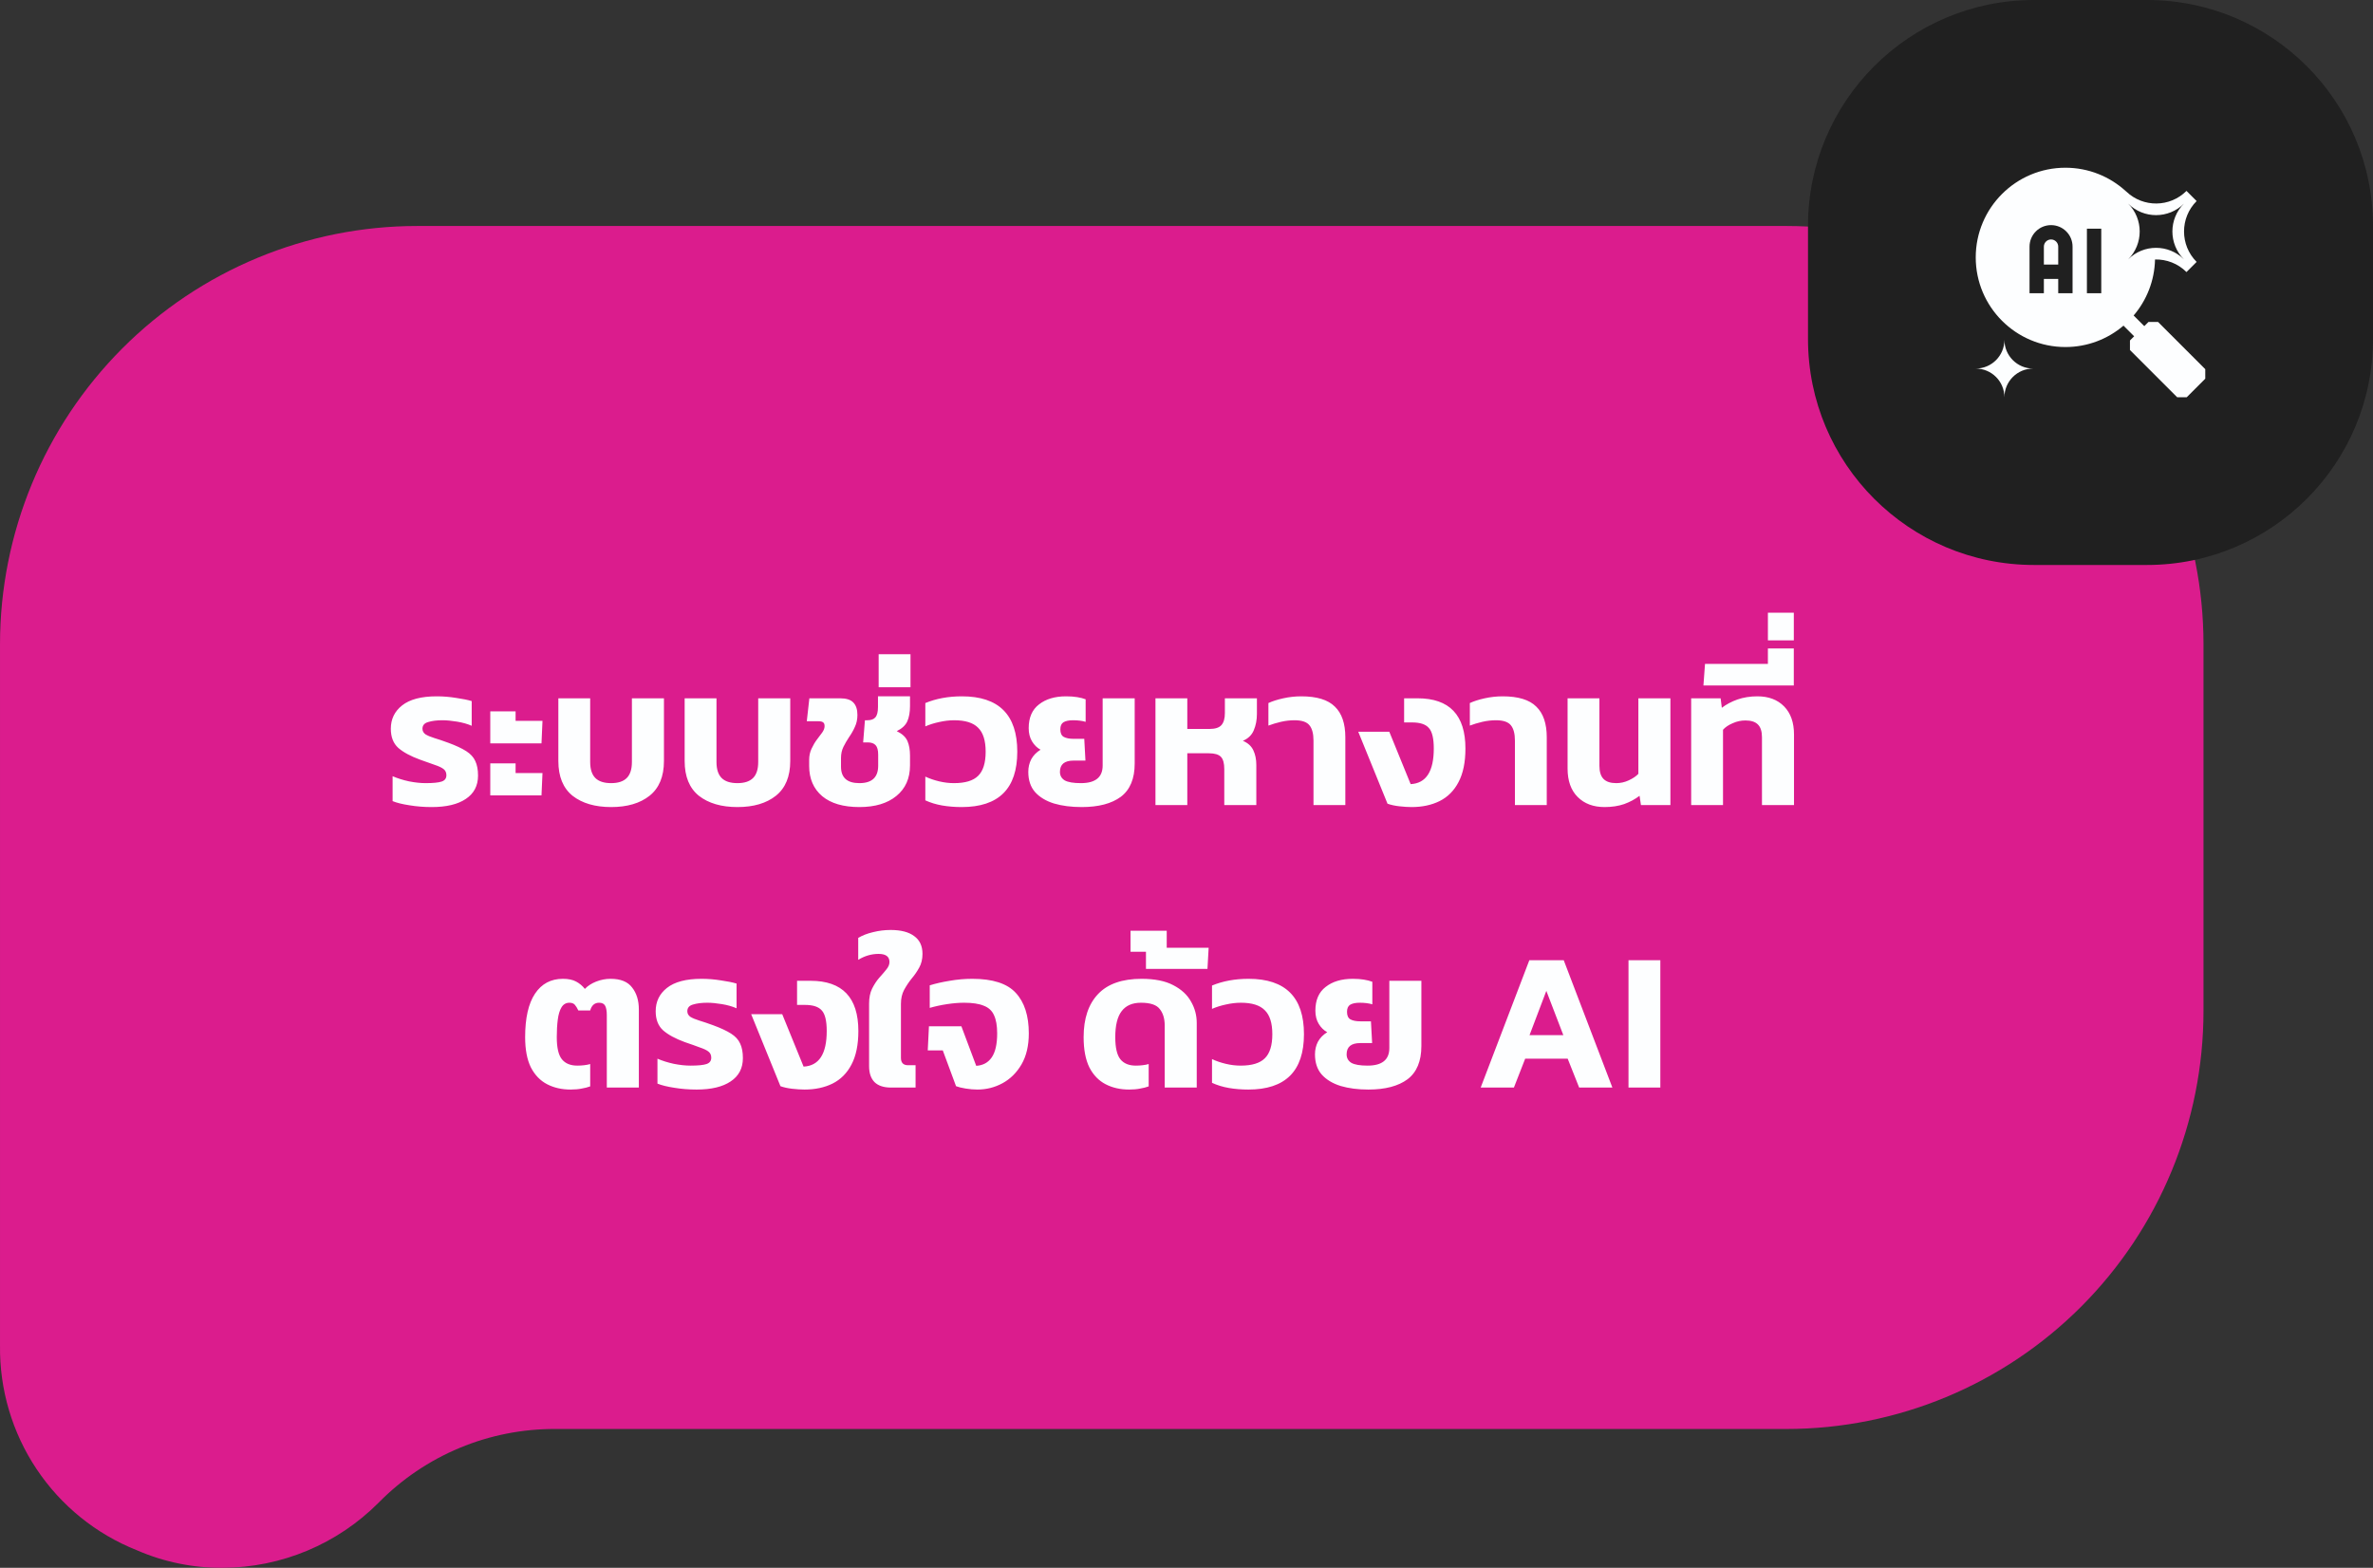
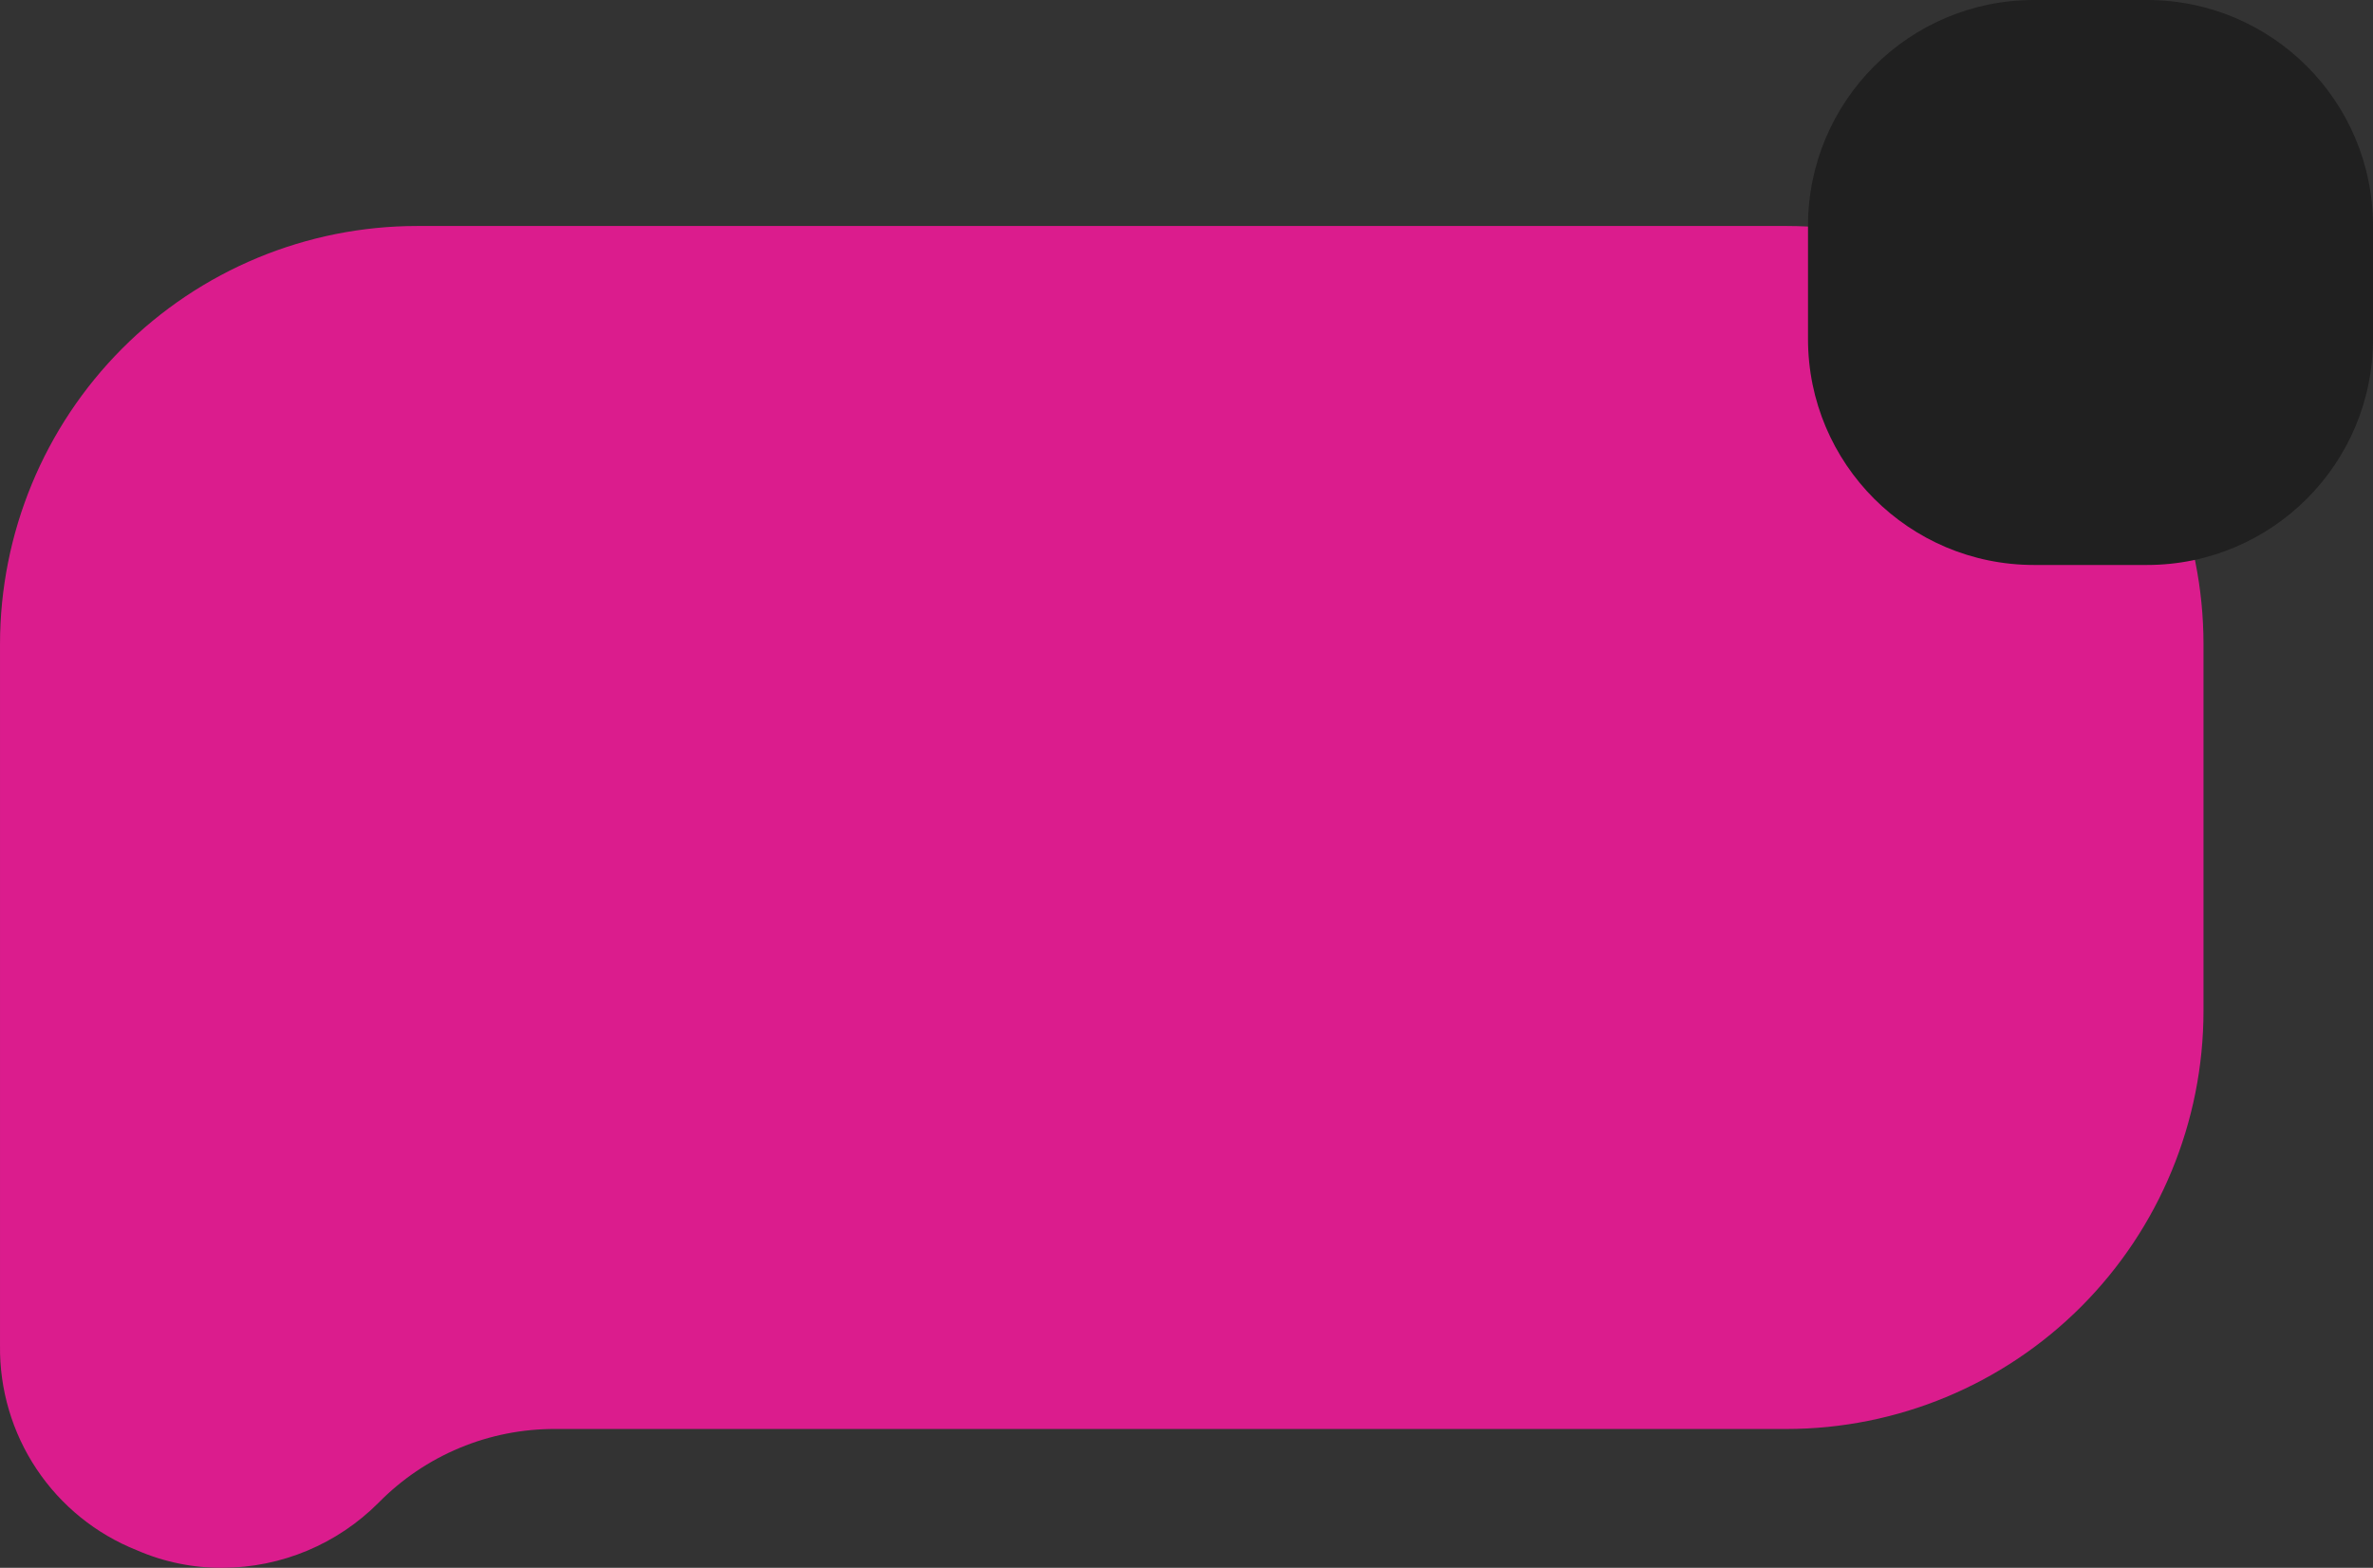
<svg xmlns="http://www.w3.org/2000/svg" width="168" height="111" viewBox="0 0 168 111" fill="none">
  <rect x="0" y="0" width="168" height="111" fill="#333333" stroke="none" />
  <path d="M126.473 16H29.529C21.698 16.003 14.19 19.122 8.653 24.673C3.116 30.223 0.004 37.751 0.001 45.6V95.252C-0.04 98.369 0.863 101.425 2.593 104.015C4.322 106.605 6.796 108.607 9.686 109.756C11.605 110.593 13.677 111.016 15.769 111C19.915 110.986 23.886 109.325 26.812 106.382C28.447 104.721 30.397 103.404 32.547 102.509C34.697 101.614 37.004 101.16 39.332 101.172H126.473C134.303 101.17 141.812 98.05 147.349 92.5C152.885 86.949 155.997 79.422 156 71.572V45.6C155.997 37.751 152.885 30.223 147.349 24.673C141.812 19.122 134.303 16.003 126.473 16Z" fill="#DB1C8D" />
-   <path d="M30.567 57.14C30.017 57.14 29.489 57.098 28.985 57.014C28.491 56.939 28.094 56.841 27.795 56.72V54.956C28.141 55.105 28.528 55.227 28.957 55.32C29.387 55.404 29.779 55.446 30.133 55.446C30.665 55.446 31.043 55.409 31.267 55.334C31.491 55.259 31.603 55.11 31.603 54.886C31.603 54.699 31.538 54.555 31.407 54.452C31.277 54.349 31.071 54.251 30.791 54.158C30.521 54.055 30.166 53.929 29.727 53.78C29.065 53.537 28.556 53.262 28.201 52.954C27.847 52.637 27.669 52.184 27.669 51.596C27.669 50.915 27.935 50.364 28.467 49.944C29.009 49.515 29.825 49.3 30.917 49.3C31.375 49.3 31.832 49.337 32.289 49.412C32.747 49.477 33.115 49.552 33.395 49.636V51.386C33.097 51.255 32.751 51.157 32.359 51.092C31.967 51.027 31.622 50.994 31.323 50.994C30.922 50.994 30.586 51.036 30.315 51.12C30.045 51.195 29.909 51.353 29.909 51.596C29.909 51.755 29.979 51.885 30.119 51.988C30.269 52.081 30.479 52.17 30.749 52.254C31.029 52.338 31.361 52.45 31.743 52.59C32.275 52.786 32.695 52.982 33.003 53.178C33.311 53.374 33.526 53.607 33.647 53.878C33.778 54.149 33.843 54.494 33.843 54.914C33.843 55.633 33.554 56.183 32.975 56.566C32.406 56.949 31.603 57.14 30.567 57.14ZM34.71 52.632V50.364H36.502V51.036H38.406L38.336 52.632H34.71ZM34.71 56.314V54.046H36.502V54.732H38.406L38.336 56.314H34.71ZM43.267 57.14C42.129 57.14 41.219 56.874 40.537 56.342C39.865 55.801 39.529 54.979 39.529 53.878V49.44H41.783V53.948C41.783 54.461 41.905 54.839 42.147 55.082C42.39 55.325 42.763 55.446 43.267 55.446C43.762 55.446 44.131 55.325 44.373 55.082C44.616 54.839 44.737 54.461 44.737 53.948V49.44H47.005V53.878C47.005 54.979 46.665 55.801 45.983 56.342C45.311 56.874 44.406 57.14 43.267 57.14ZM52.209 57.14C51.07 57.14 50.16 56.874 49.479 56.342C48.807 55.801 48.471 54.979 48.471 53.878V49.44H50.725V53.948C50.725 54.461 50.846 54.839 51.089 55.082C51.331 55.325 51.705 55.446 52.209 55.446C52.703 55.446 53.072 55.325 53.315 55.082C53.557 54.839 53.679 54.461 53.679 53.948V49.44H55.947V53.878C55.947 54.979 55.606 55.801 54.925 56.342C54.253 56.874 53.347 57.14 52.209 57.14ZM60.842 57.14C59.704 57.14 58.826 56.883 58.21 56.37C57.594 55.847 57.286 55.133 57.286 54.228V53.808C57.286 53.509 57.342 53.243 57.454 53.01C57.566 52.767 57.692 52.553 57.832 52.366C57.972 52.179 58.098 52.011 58.21 51.862C58.322 51.703 58.378 51.554 58.378 51.414C58.378 51.283 58.346 51.195 58.28 51.148C58.215 51.092 58.103 51.064 57.944 51.064H57.118L57.3 49.44H59.47C59.909 49.44 60.222 49.538 60.408 49.734C60.604 49.93 60.702 50.224 60.702 50.616C60.702 50.933 60.642 51.218 60.52 51.47C60.408 51.722 60.273 51.96 60.114 52.184C59.965 52.408 59.83 52.641 59.708 52.884C59.596 53.117 59.54 53.379 59.54 53.668V54.284C59.54 55.059 59.974 55.446 60.842 55.446C61.729 55.446 62.172 55.035 62.172 54.214V53.43C62.172 53.113 62.112 52.889 61.99 52.758C61.869 52.627 61.682 52.562 61.43 52.562H61.108L61.234 50.994H61.402C61.673 50.994 61.864 50.924 61.976 50.784C62.098 50.644 62.158 50.401 62.158 50.056V49.3H64.426V49.986C64.426 50.425 64.361 50.789 64.23 51.078C64.1 51.358 63.852 51.587 63.488 51.764C63.871 51.951 64.123 52.184 64.244 52.464C64.366 52.744 64.426 53.089 64.426 53.5V54.186C64.426 55.11 64.104 55.833 63.46 56.356C62.826 56.879 61.953 57.14 60.842 57.14ZM62.206 48.656V46.318H64.46V48.656H62.206ZM68.087 57.14C67.601 57.14 67.139 57.103 66.701 57.028C66.271 56.953 65.874 56.832 65.51 56.664V54.984C65.809 55.124 66.136 55.236 66.49 55.32C66.845 55.404 67.195 55.446 67.54 55.446C68.334 55.446 68.903 55.273 69.249 54.928C69.603 54.583 69.781 54.013 69.781 53.22C69.781 52.436 69.603 51.871 69.249 51.526C68.903 51.171 68.338 50.994 67.555 50.994C67.209 50.994 66.855 51.036 66.49 51.12C66.136 51.195 65.809 51.297 65.51 51.428V49.776C66.276 49.459 67.139 49.3 68.1 49.3C70.714 49.3 72.02 50.607 72.02 53.22C72.02 55.833 70.709 57.14 68.087 57.14ZM76.58 57.14C75.843 57.14 75.189 57.056 74.62 56.888C74.05 56.711 73.603 56.44 73.276 56.076C72.959 55.712 72.8 55.236 72.8 54.648C72.8 54.321 72.87 54.023 73.01 53.752C73.159 53.481 73.379 53.257 73.668 53.08C73.425 52.949 73.225 52.753 73.066 52.492C72.907 52.231 72.828 51.918 72.828 51.554C72.828 50.807 73.07 50.247 73.556 49.874C74.041 49.491 74.68 49.3 75.474 49.3C75.772 49.3 76.034 49.319 76.258 49.356C76.491 49.393 76.692 49.445 76.86 49.51V51.106C76.608 51.031 76.309 50.994 75.964 50.994C75.674 50.994 75.451 51.041 75.292 51.134C75.142 51.227 75.068 51.395 75.068 51.638C75.068 51.899 75.147 52.077 75.306 52.17C75.474 52.263 75.712 52.31 76.02 52.31H76.762L76.846 53.85H76.006C75.362 53.85 75.04 54.116 75.04 54.648C75.04 54.909 75.152 55.11 75.376 55.25C75.609 55.381 75.992 55.446 76.524 55.446C77.55 55.446 78.064 55.031 78.064 54.2V49.44H80.332V54.06C80.332 55.133 80.005 55.917 79.352 56.412C78.698 56.897 77.775 57.14 76.58 57.14ZM81.803 57V49.44H84.057V51.61H85.625C86.035 51.61 86.32 51.517 86.479 51.33C86.638 51.143 86.717 50.863 86.717 50.49V49.44H88.985V50.546C88.985 50.975 88.91 51.363 88.761 51.708C88.621 52.044 88.364 52.291 87.991 52.45C88.346 52.599 88.593 52.823 88.733 53.122C88.873 53.421 88.943 53.766 88.943 54.158V57H86.675V54.452C86.675 54.041 86.596 53.752 86.437 53.584C86.278 53.416 85.993 53.332 85.583 53.332H84.057V57H81.803ZM92.991 57V52.436C92.991 51.951 92.898 51.591 92.711 51.358C92.525 51.115 92.17 50.994 91.647 50.994C91.33 50.994 91.008 51.031 90.681 51.106C90.364 51.181 90.07 51.269 89.799 51.372V49.776C90.079 49.645 90.429 49.533 90.849 49.44C91.269 49.347 91.694 49.3 92.123 49.3C93.225 49.3 94.018 49.543 94.503 50.028C94.998 50.504 95.245 51.227 95.245 52.198V57H92.991ZM99.939 57.14C99.677 57.14 99.383 57.121 99.057 57.084C98.74 57.047 98.464 56.986 98.231 56.902L96.159 51.806H98.357L99.869 55.516C100.961 55.46 101.507 54.62 101.507 52.996C101.507 52.277 101.39 51.792 101.157 51.54C100.933 51.279 100.536 51.148 99.967 51.148H99.407V49.44H100.359C102.618 49.44 103.747 50.625 103.747 52.996C103.747 53.967 103.584 54.76 103.257 55.376C102.94 55.983 102.492 56.431 101.913 56.72C101.344 57 100.686 57.14 99.939 57.14ZM107.251 57V52.436C107.251 51.951 107.158 51.591 106.971 51.358C106.784 51.115 106.43 50.994 105.907 50.994C105.59 50.994 105.268 51.031 104.941 51.106C104.624 51.181 104.33 51.269 104.059 51.372V49.776C104.339 49.645 104.689 49.533 105.109 49.44C105.529 49.347 105.954 49.3 106.383 49.3C107.484 49.3 108.278 49.543 108.763 50.028C109.258 50.504 109.505 51.227 109.505 52.198V57H107.251ZM113.597 57.14C112.803 57.14 112.169 56.902 111.693 56.426C111.217 55.95 110.979 55.278 110.979 54.41V49.44H113.233V54.214C113.233 54.643 113.331 54.956 113.527 55.152C113.723 55.348 114.021 55.446 114.423 55.446C114.731 55.446 115.025 55.381 115.305 55.25C115.594 55.119 115.823 54.965 115.991 54.788V49.44H118.259V57H116.173L116.075 56.342C115.757 56.585 115.393 56.781 114.983 56.93C114.572 57.07 114.11 57.14 113.597 57.14ZM119.729 57V49.44H121.815L121.899 50.112C122.216 49.869 122.585 49.673 123.005 49.524C123.434 49.375 123.905 49.3 124.419 49.3C125.212 49.3 125.842 49.538 126.309 50.014C126.775 50.49 127.009 51.153 127.009 52.002V57H124.741V52.198C124.741 51.778 124.643 51.475 124.447 51.288C124.26 51.101 123.966 51.008 123.565 51.008C123.257 51.008 122.958 51.073 122.669 51.204C122.379 51.325 122.151 51.479 121.983 51.666V57H119.729ZM120.597 48.53L120.709 47.004H125.161V45.912H126.995V48.53H120.597ZM125.162 45.338V43.378H126.996V45.338H125.162ZM40.398 77.14C39.773 77.14 39.218 77.014 38.732 76.762C38.247 76.51 37.864 76.113 37.584 75.572C37.313 75.021 37.178 74.307 37.178 73.43C37.178 72.077 37.411 71.05 37.878 70.35C38.345 69.65 39.003 69.3 39.852 69.3C40.235 69.3 40.547 69.365 40.79 69.496C41.033 69.627 41.238 69.799 41.406 70.014C41.611 69.799 41.877 69.627 42.204 69.496C42.54 69.365 42.881 69.3 43.226 69.3C43.935 69.3 44.444 69.505 44.752 69.916C45.069 70.317 45.228 70.835 45.228 71.47V77H42.96V71.876C42.96 71.587 42.923 71.367 42.848 71.218C42.773 71.069 42.629 70.994 42.414 70.994C42.097 70.994 41.887 71.176 41.784 71.54H40.944C40.86 71.363 40.776 71.227 40.692 71.134C40.608 71.041 40.482 70.994 40.314 70.994C40.072 70.994 39.885 71.101 39.754 71.316C39.623 71.531 39.535 71.825 39.488 72.198C39.441 72.562 39.418 72.973 39.418 73.43C39.418 74.177 39.539 74.699 39.782 74.998C40.025 75.297 40.389 75.446 40.874 75.446C41.033 75.446 41.191 75.437 41.35 75.418C41.518 75.399 41.663 75.371 41.784 75.334V76.916C41.607 76.981 41.406 77.033 41.182 77.07C40.958 77.117 40.697 77.14 40.398 77.14ZM49.318 77.14C48.768 77.14 48.24 77.098 47.736 77.014C47.242 76.939 46.845 76.841 46.546 76.72V74.956C46.892 75.105 47.279 75.227 47.708 75.32C48.138 75.404 48.53 75.446 48.884 75.446C49.416 75.446 49.794 75.409 50.018 75.334C50.242 75.259 50.354 75.11 50.354 74.886C50.354 74.699 50.289 74.555 50.158 74.452C50.028 74.349 49.822 74.251 49.542 74.158C49.272 74.055 48.917 73.929 48.478 73.78C47.816 73.537 47.307 73.262 46.952 72.954C46.598 72.637 46.42 72.184 46.42 71.596C46.42 70.915 46.686 70.364 47.218 69.944C47.76 69.515 48.576 69.3 49.668 69.3C50.126 69.3 50.583 69.337 51.04 69.412C51.498 69.477 51.866 69.552 52.146 69.636V71.386C51.848 71.255 51.502 71.157 51.11 71.092C50.718 71.027 50.373 70.994 50.074 70.994C49.673 70.994 49.337 71.036 49.066 71.12C48.796 71.195 48.66 71.353 48.66 71.596C48.66 71.755 48.73 71.885 48.87 71.988C49.02 72.081 49.23 72.17 49.5 72.254C49.78 72.338 50.112 72.45 50.494 72.59C51.026 72.786 51.446 72.982 51.754 73.178C52.062 73.374 52.277 73.607 52.398 73.878C52.529 74.149 52.594 74.494 52.594 74.914C52.594 75.633 52.305 76.183 51.726 76.566C51.157 76.949 50.354 77.14 49.318 77.14ZM56.961 77.14C56.7 77.14 56.406 77.121 56.079 77.084C55.762 77.047 55.487 76.986 55.253 76.902L53.181 71.806H55.379L56.891 75.516C57.983 75.46 58.529 74.62 58.529 72.996C58.529 72.277 58.413 71.792 58.179 71.54C57.955 71.279 57.559 71.148 56.989 71.148H56.429V69.44H57.381C59.64 69.44 60.769 70.625 60.769 72.996C60.769 73.967 60.606 74.76 60.279 75.376C59.962 75.983 59.514 76.431 58.935 76.72C58.366 77 57.708 77.14 56.961 77.14ZM63.083 77C62.561 77 62.169 76.869 61.907 76.608C61.655 76.347 61.529 75.973 61.529 75.488V71.05C61.529 70.639 61.599 70.289 61.739 70C61.889 69.701 62.057 69.445 62.243 69.23C62.439 69.015 62.607 68.819 62.747 68.642C62.897 68.465 62.971 68.287 62.971 68.11C62.971 67.727 62.715 67.536 62.201 67.536C61.697 67.536 61.217 67.676 60.759 67.956V66.402C61.058 66.225 61.408 66.089 61.809 65.996C62.22 65.893 62.635 65.842 63.055 65.842C63.783 65.842 64.339 65.987 64.721 66.276C65.113 66.556 65.309 66.976 65.309 67.536C65.309 67.909 65.23 68.236 65.071 68.516C64.922 68.787 64.745 69.043 64.539 69.286C64.343 69.529 64.166 69.795 64.007 70.084C63.858 70.364 63.783 70.695 63.783 71.078V74.9C63.783 75.245 63.951 75.418 64.287 75.418H64.819V77H63.083ZM69.196 77.14C68.935 77.14 68.66 77.117 68.37 77.07C68.081 77.023 67.852 76.967 67.684 76.902L66.746 74.368H65.682L65.766 72.66H68.062L69.112 75.46C69.588 75.432 69.952 75.236 70.204 74.872C70.466 74.499 70.596 73.929 70.596 73.164C70.596 72.623 70.522 72.193 70.372 71.876C70.232 71.559 69.99 71.335 69.644 71.204C69.308 71.064 68.846 70.994 68.258 70.994C67.885 70.994 67.484 71.027 67.054 71.092C66.625 71.157 66.214 71.246 65.822 71.358V69.762C66.242 69.631 66.714 69.524 67.236 69.44C67.768 69.347 68.3 69.3 68.832 69.3C70.279 69.3 71.306 69.631 71.912 70.294C72.528 70.957 72.836 71.913 72.836 73.164C72.836 74.032 72.664 74.765 72.318 75.362C71.973 75.95 71.525 76.393 70.974 76.692C70.424 76.991 69.831 77.14 69.196 77.14ZM79.937 77.14C79.312 77.14 78.757 77.014 78.271 76.762C77.786 76.51 77.403 76.113 77.123 75.572C76.853 75.021 76.717 74.307 76.717 73.43C76.717 72.114 77.058 71.097 77.739 70.378C78.421 69.659 79.447 69.3 80.819 69.3C81.743 69.3 82.49 69.449 83.059 69.748C83.638 70.047 84.058 70.434 84.319 70.91C84.59 71.377 84.725 71.881 84.725 72.422V77H82.457V72.604C82.457 72.119 82.341 71.731 82.107 71.442C81.883 71.143 81.44 70.994 80.777 70.994C80.161 70.994 79.704 71.195 79.405 71.596C79.106 71.988 78.957 72.599 78.957 73.43C78.957 74.177 79.079 74.699 79.321 74.998C79.564 75.297 79.928 75.446 80.413 75.446C80.572 75.446 80.731 75.437 80.889 75.418C81.057 75.399 81.202 75.371 81.323 75.334V76.916C81.146 76.981 80.945 77.033 80.721 77.07C80.497 77.117 80.236 77.14 79.937 77.14ZM81.13 68.6V67.382H80.038V65.898H82.6V67.102H85.568L85.484 68.6H81.13ZM88.382 77.14C87.897 77.14 87.435 77.103 86.996 77.028C86.567 76.953 86.17 76.832 85.806 76.664V74.984C86.105 75.124 86.432 75.236 86.786 75.32C87.141 75.404 87.491 75.446 87.836 75.446C88.63 75.446 89.199 75.273 89.544 74.928C89.899 74.583 90.076 74.013 90.076 73.22C90.076 72.436 89.899 71.871 89.544 71.526C89.199 71.171 88.634 70.994 87.85 70.994C87.505 70.994 87.15 71.036 86.786 71.12C86.432 71.195 86.105 71.297 85.806 71.428V69.776C86.572 69.459 87.435 69.3 88.396 69.3C91.01 69.3 92.316 70.607 92.316 73.22C92.316 75.833 91.005 77.14 88.382 77.14ZM96.876 77.14C96.138 77.14 95.485 77.056 94.916 76.888C94.346 76.711 93.898 76.44 93.572 76.076C93.254 75.712 93.096 75.236 93.096 74.648C93.096 74.321 93.166 74.023 93.306 73.752C93.455 73.481 93.674 73.257 93.964 73.08C93.721 72.949 93.52 72.753 93.362 72.492C93.203 72.231 93.124 71.918 93.124 71.554C93.124 70.807 93.366 70.247 93.852 69.874C94.337 69.491 94.976 69.3 95.77 69.3C96.068 69.3 96.33 69.319 96.554 69.356C96.787 69.393 96.988 69.445 97.156 69.51V71.106C96.904 71.031 96.605 70.994 96.26 70.994C95.97 70.994 95.746 71.041 95.588 71.134C95.438 71.227 95.364 71.395 95.364 71.638C95.364 71.899 95.443 72.077 95.602 72.17C95.77 72.263 96.008 72.31 96.316 72.31H97.058L97.142 73.85H96.302C95.658 73.85 95.336 74.116 95.336 74.648C95.336 74.909 95.448 75.11 95.672 75.25C95.905 75.381 96.288 75.446 96.82 75.446C97.846 75.446 98.36 75.031 98.36 74.2V69.44H100.628V74.06C100.628 75.133 100.301 75.917 99.648 76.412C98.994 76.897 98.07 77.14 96.876 77.14ZM104.827 77L108.271 67.984H110.707L114.151 77H111.799L110.987 74.956H107.977L107.179 77H104.827ZM108.285 73.29H110.679L109.475 70.154L108.285 73.29ZM115.292 77V67.984H117.546V77H115.292Z" fill="#FDFEFF" />
  <path d="M128 16C128 7.163 135.163 0 144 0H152C160.837 0 168 7.163 168 16V24C168 32.837 160.837 40 152 40H144C135.163 40 128 32.837 128 24V16Z" fill="#202020" />
-   <path fill-rule="evenodd" clip-rule="evenodd" d="M150.336 23.055L151.09 23.809L150.793 24.106V24.78L154.137 28.125H154.812L156.125 26.812V26.137L152.781 22.793H152.106L151.809 23.09L151.054 22.337C151.971 21.264 152.535 19.882 152.568 18.371C153.373 18.352 154.183 18.649 154.795 19.262L155.513 18.543C154.325 17.354 154.325 15.424 155.513 14.235L154.795 13.516C153.624 14.687 151.735 14.705 150.544 13.571L150.483 13.519C149.356 12.498 147.863 11.875 146.223 11.875C142.719 11.875 139.875 14.719 139.875 18.223C139.875 21.726 142.719 24.57 146.223 24.57C147.792 24.57 149.229 24 150.336 23.055ZM141.906 28.125C141.906 27.004 142.818 26.094 143.938 26.094C142.818 26.094 141.906 25.183 141.906 24.062C141.906 25.183 140.995 26.094 139.875 26.094C140.995 26.094 141.906 27.004 141.906 28.125ZM144.699 19.746H145.715V20.762H146.73V17.461C146.73 17.057 146.571 16.669 146.284 16.384C145.999 16.098 145.611 15.938 145.207 15.938C144.803 15.938 144.415 16.098 144.13 16.384C143.844 16.669 143.684 17.057 143.684 17.461V20.762H144.699V19.746ZM147.746 16.191V20.762H148.762V16.191H147.746ZM145.715 18.73V17.461C145.715 17.326 145.662 17.197 145.565 17.102C145.471 17.007 145.342 16.953 145.207 16.953C145.072 16.953 144.943 17.007 144.849 17.102C144.753 17.197 144.699 17.326 144.699 17.461V18.73H145.715ZM154.617 18.364C153.525 17.274 153.525 15.504 154.617 14.414C153.525 15.504 151.755 15.504 150.666 14.414C151.755 15.504 151.755 17.274 150.666 18.364C151.755 17.274 153.525 17.274 154.617 18.364Z" fill="#FDFEFF" />
</svg>